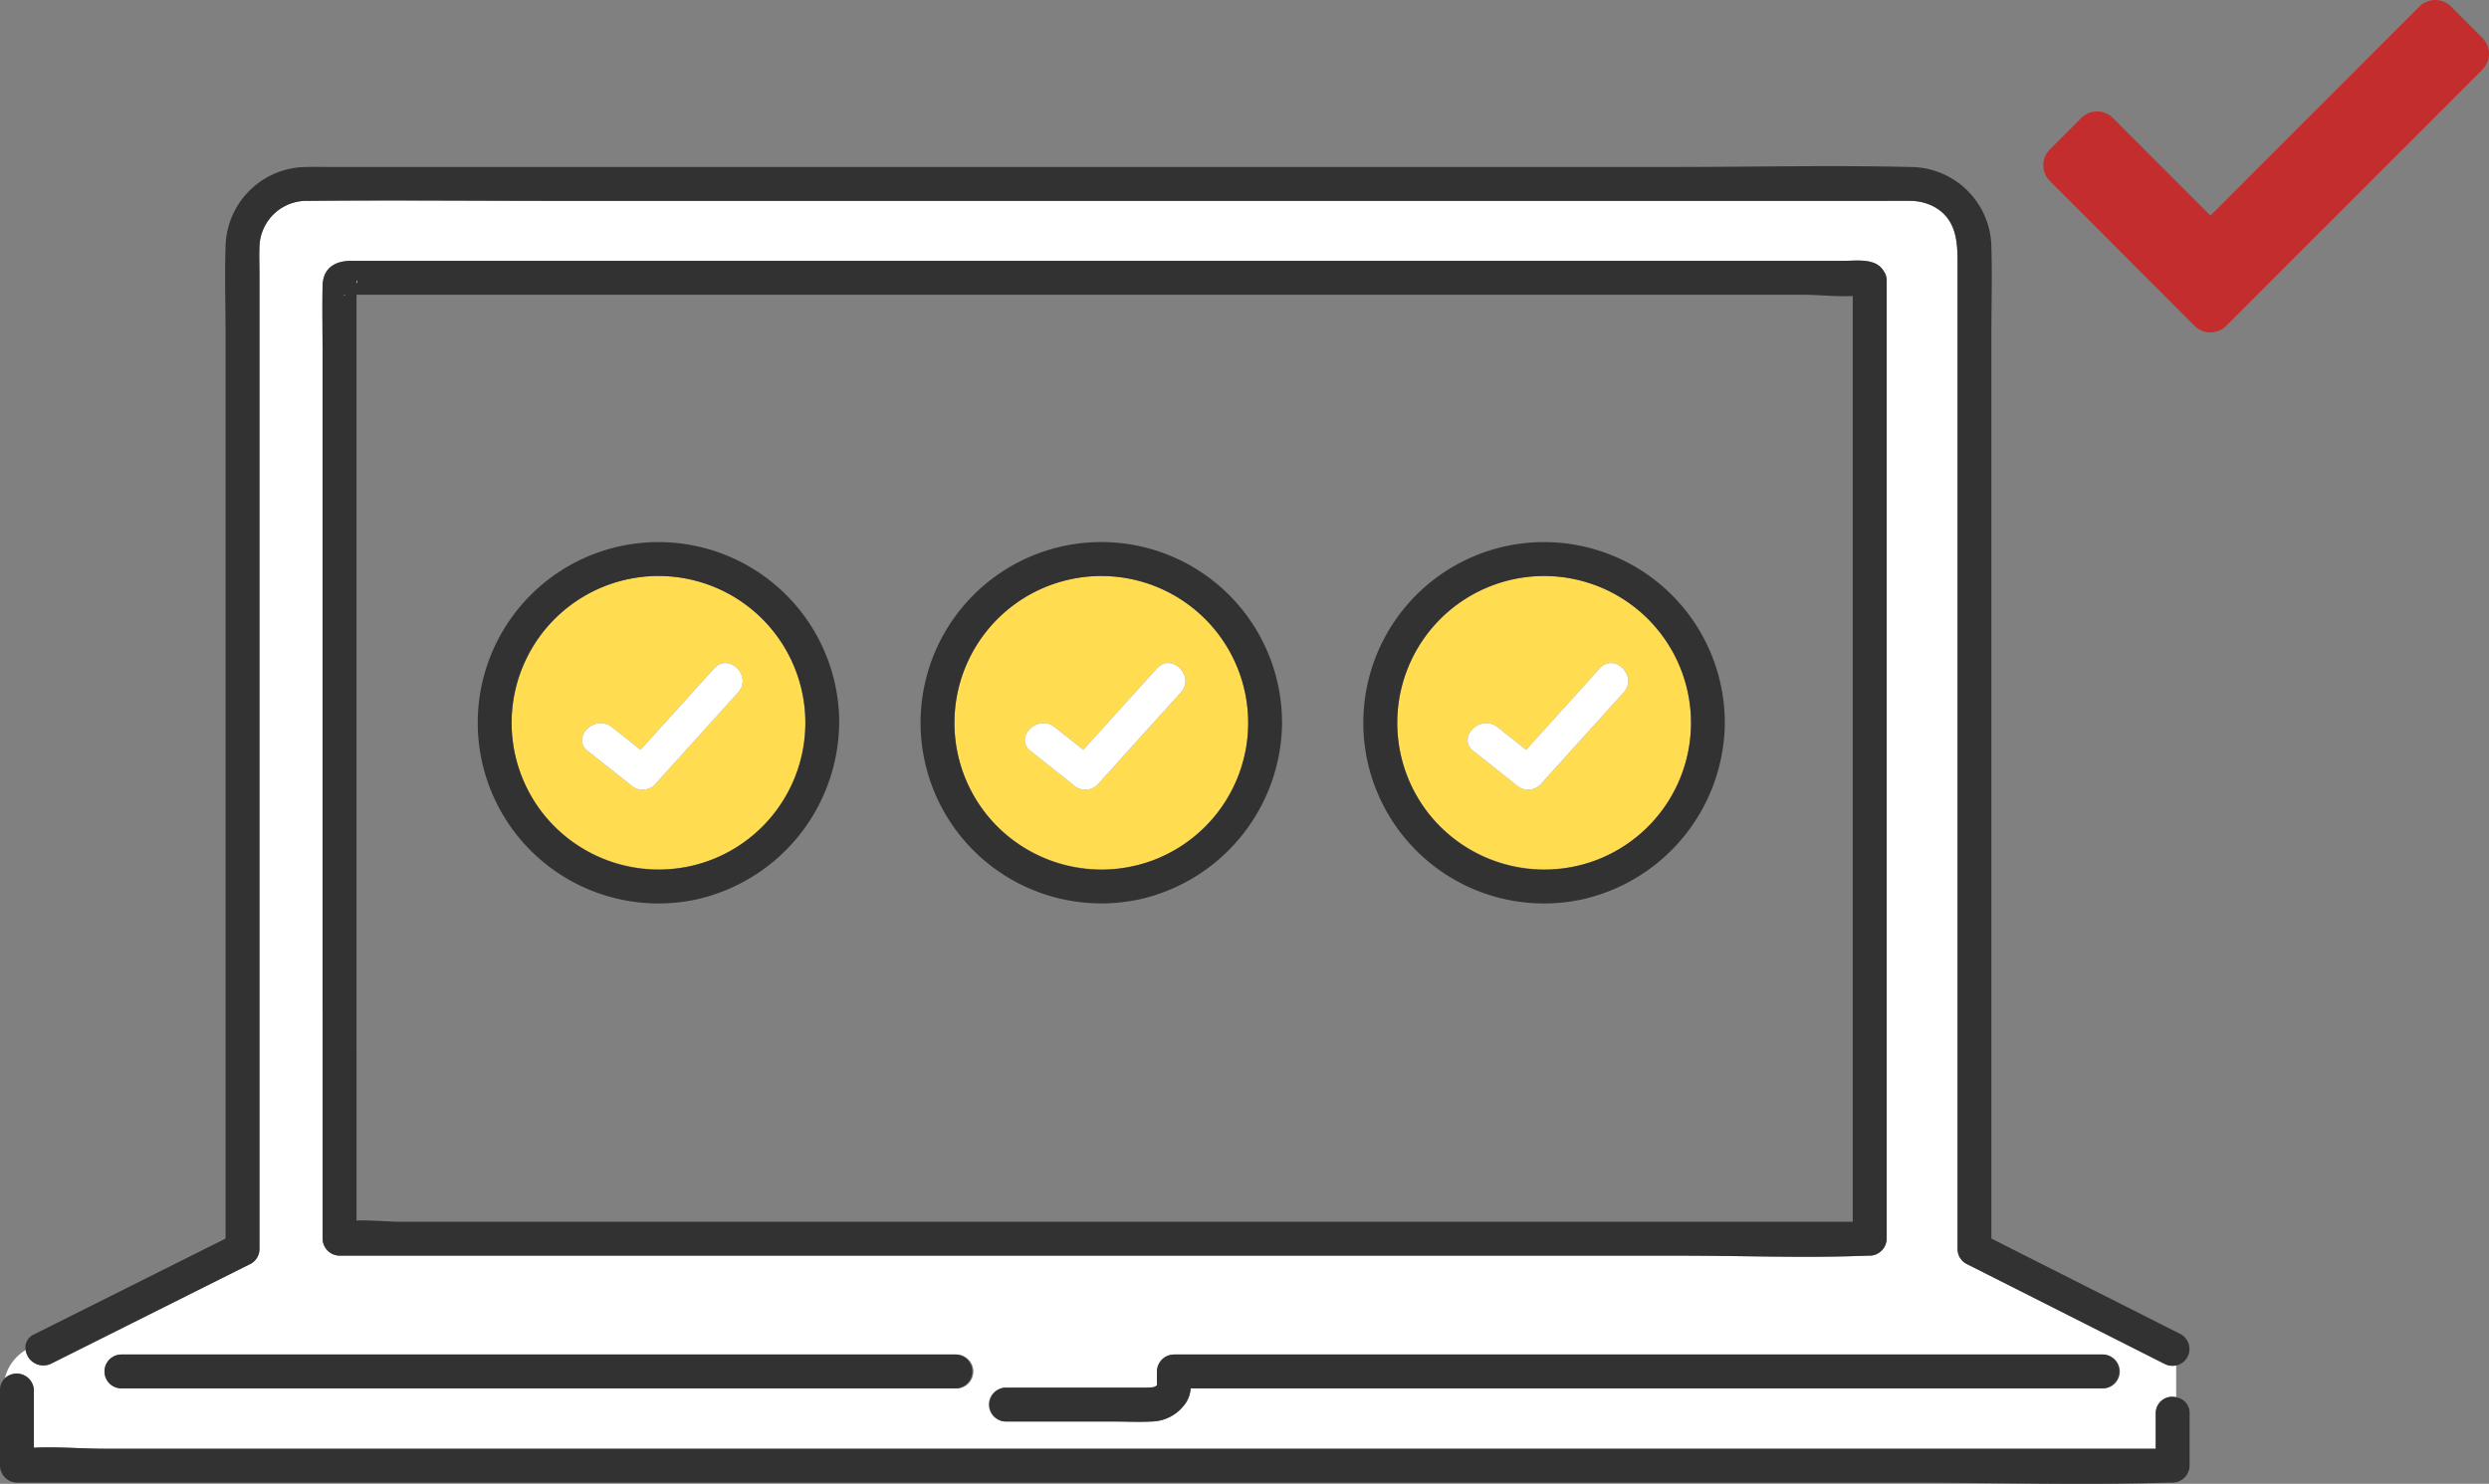
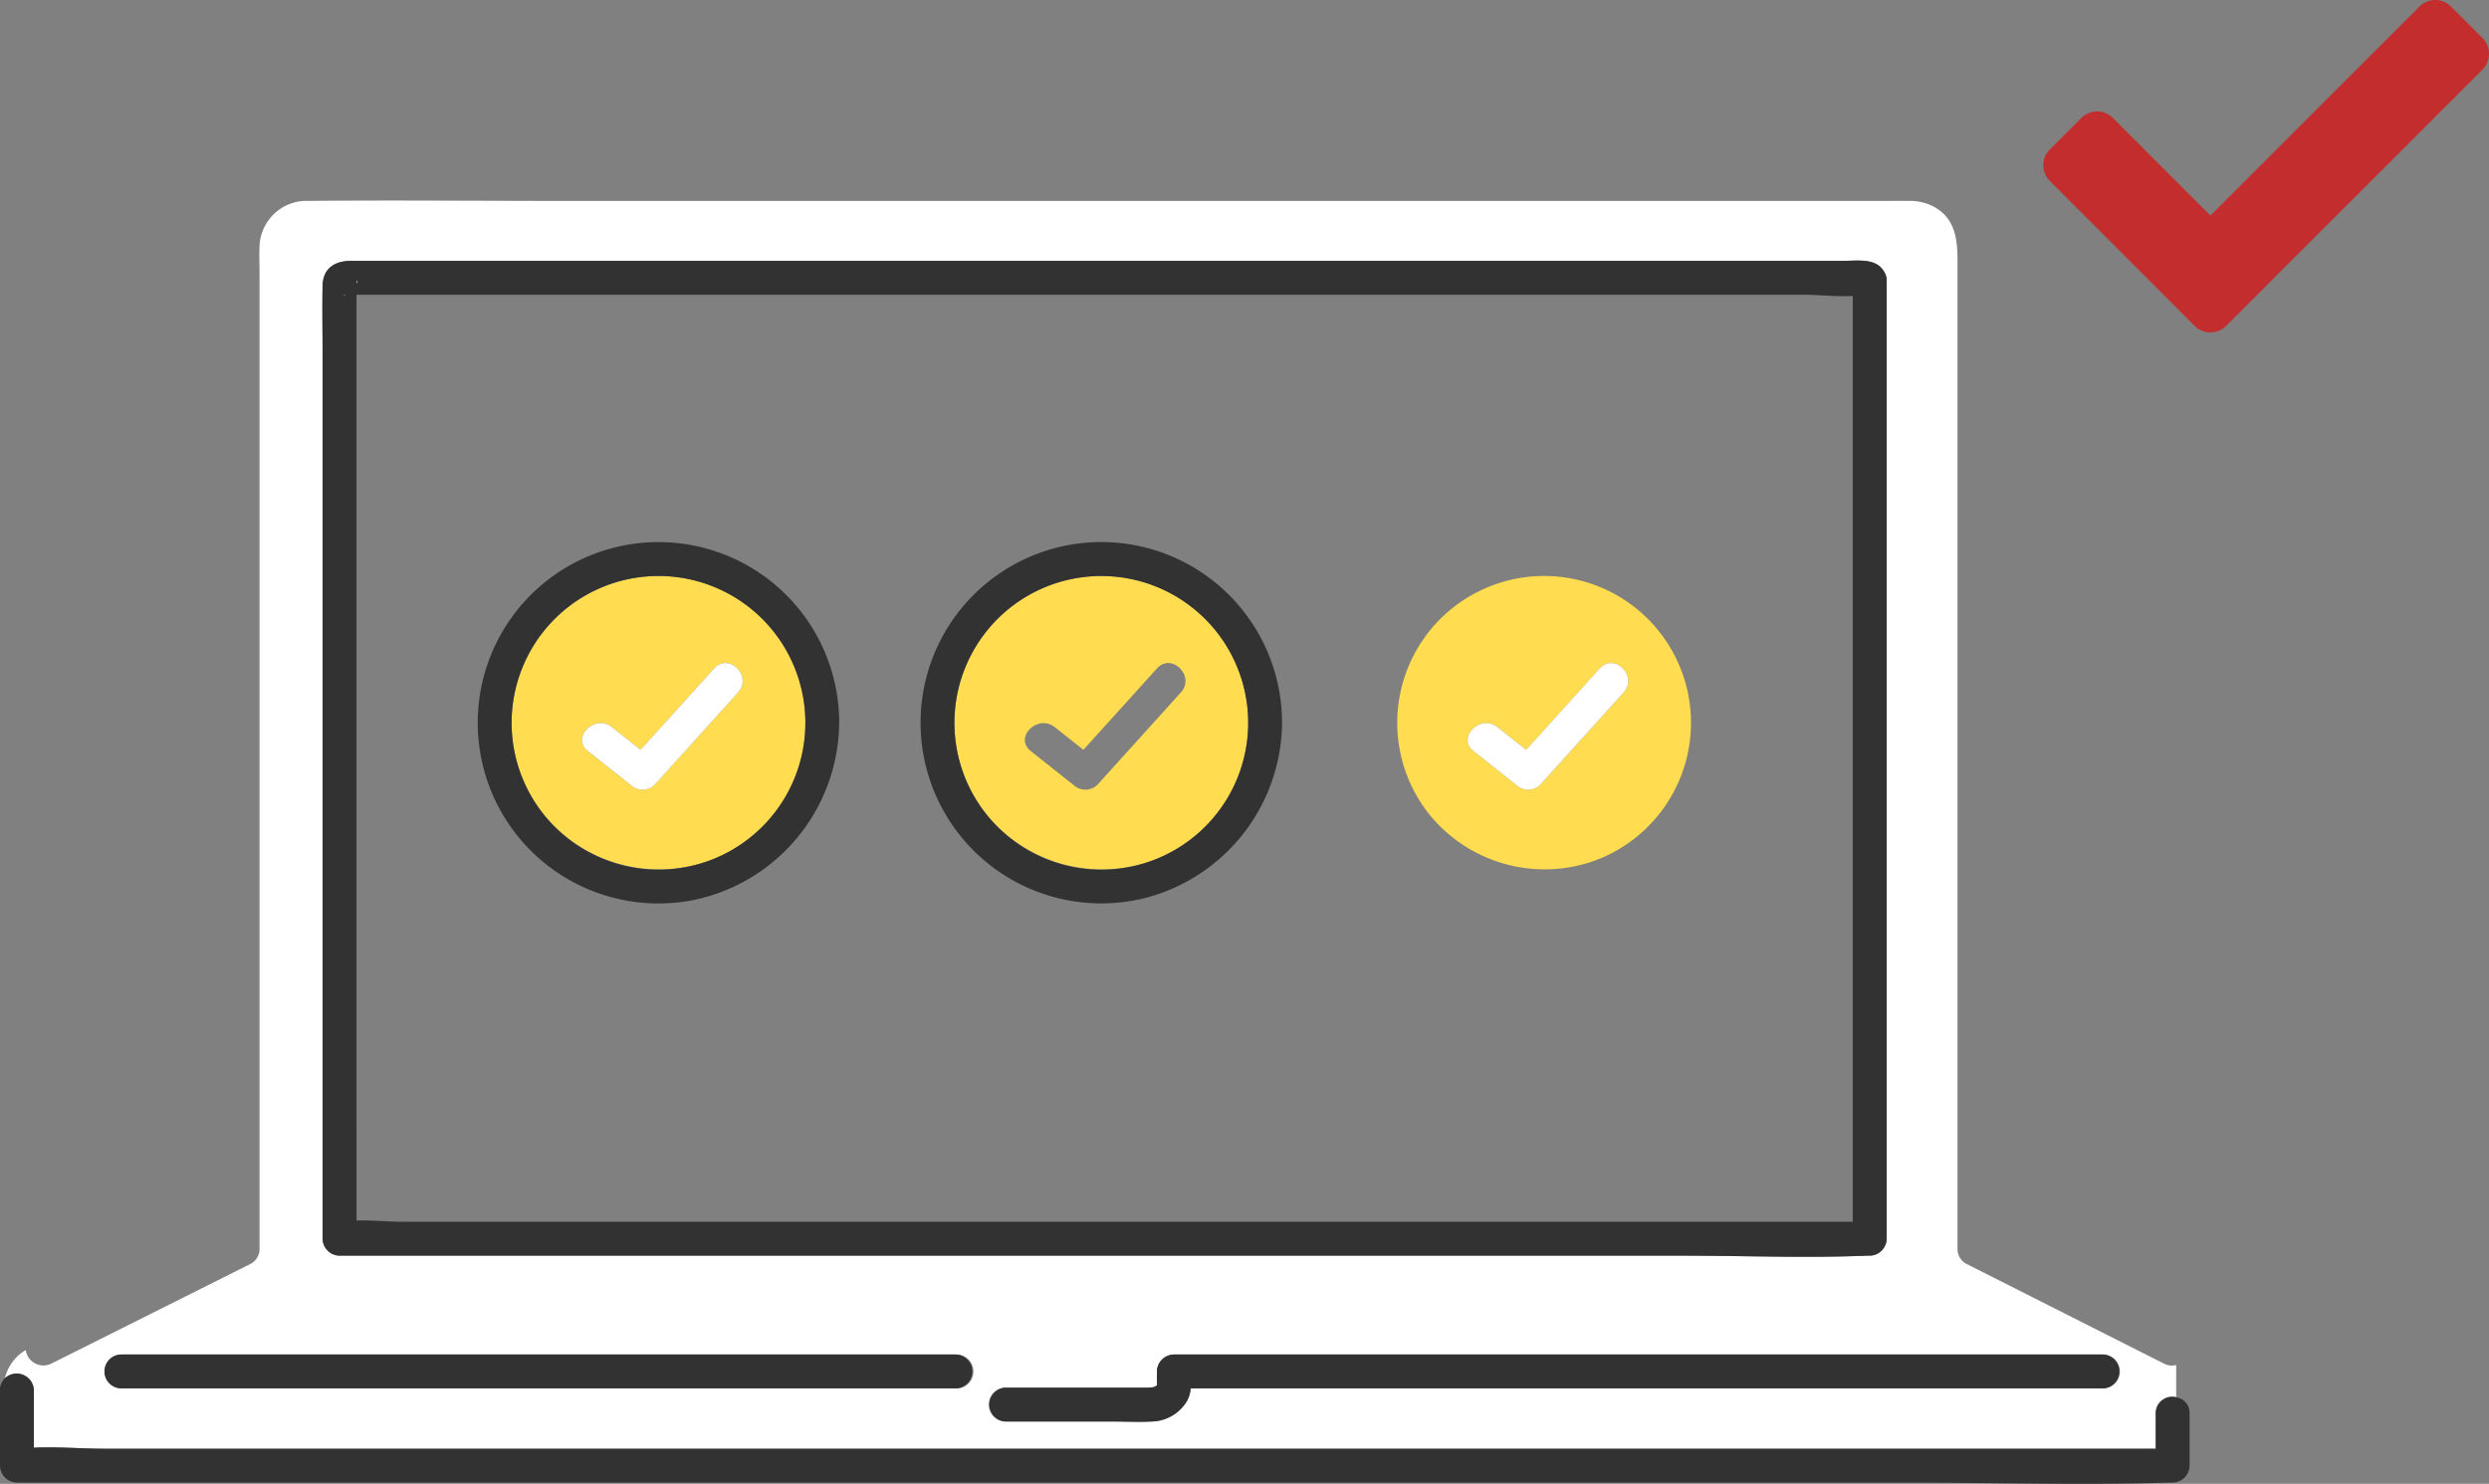
<svg xmlns="http://www.w3.org/2000/svg" width="164.166" height="97.895" viewBox="0 0 164.166 97.895">
  <rect x="0" y="0" width="164.166" height="97.895" fill="#808080" stroke="none" />
  <defs>
    <clipPath id="clip-path">
      <rect id="Rectangle_190" data-name="Rectangle 190" width="164.166" height="97.895" transform="translate(0 0)" fill="none" />
    </clipPath>
  </defs>
  <g id="Group_8348" data-name="Group 8348" transform="translate(-814 -5318)">
    <g id="Group_227" data-name="Group 227" transform="translate(814 5318)">
      <g id="Group_226" data-name="Group 226" clip-path="url(#clip-path)">
        <path id="Path_575" data-name="Path 575" d="M142.731,89.967l-13.067-6.6a1.108,1.108,0,0,1-.553-.965V17.2c0-1.439-.16-2.823-1.6-3.584a3.414,3.414,0,0,0-1.6-.361c-.554-.007-1.109,0-1.664,0H36.755c-5.458,0-10.918-.053-16.375,0a3.11,3.11,0,0,0-3.262,2.95l0,.071c-.026.623,0,1.252,0,1.876V82.4a1.108,1.108,0,0,1-.553.965L3.376,89.97a1.18,1.18,0,0,1-1.68-.9A2.977,2.977,0,0,0,.317,90.946a1.135,1.135,0,0,1,1.919.778v3.794c1.54-.077,3.153.068,4.666.068H142.184V93.242a1.083,1.083,0,0,1,1.075-1.091,1.06,1.06,0,0,1,.274.033V90.057a1.1,1.1,0,0,1-.8-.09M21.276,18.86c.023-1.17.82-1.648,1.881-1.648h98.436c.865,0,2.116-.2,2.631.656a1.062,1.062,0,0,1,.21.661v63.2a1.134,1.134,0,0,1-1.117,1.117h-.176c-4.061.166-8.164,0-12.227,0H22.393a1.134,1.134,0,0,1-1.117-1.117V23.356c0-1.5-.03-3,0-4.5M63.046,91.6H7.977a1.118,1.118,0,0,1,0-2.235H63.046a1.123,1.123,0,1,1,0,2.245V91.6Zm75.658,0H78.532a2.068,2.068,0,0,1-.259.86,2.784,2.784,0,0,1-2.323,1.327c-.85.044-1.713,0-2.564,0H66.3a1.118,1.118,0,0,1,0-2.235H75.5a4.606,4.606,0,0,0,.563-.028.706.706,0,0,0,.251-.129c0-.044-.007-.086-.008-.118-.008-.264,0-.53,0-.795a1.134,1.134,0,0,1,1.117-1.117H138.7a1.12,1.12,0,1,1,0,2.24v0Z" fill="#fff" />
-         <path id="Path_576" data-name="Path 576" d="M143.859,88.037l-12.514-6.321V22.083c0-1.937.06-3.884,0-5.82a5.358,5.358,0,0,0-5.371-5.246c-5.218-.123-10.455,0-15.674,0H21.812c-.519,0-1.039-.013-1.557,0a5.361,5.361,0,0,0-5.378,5.231c-.064,1.929,0,3.872,0,5.8V81.715L2.244,88.039a.937.937,0,0,0-.552,1.028,4.238,4.238,0,0,1,.789-.393,4.238,4.238,0,0,0-.789.393,1.179,1.179,0,0,0,1.33,1.006,1.2,1.2,0,0,0,.35-.106l13.186-6.6a1.108,1.108,0,0,0,.553-.965V18.15c0-.623-.026-1.253,0-1.876a3.11,3.11,0,0,1,3.194-3.024l.071,0c5.457-.053,10.918,0,16.376,0h87.5c.554,0,1.109-.007,1.663,0a3.414,3.414,0,0,1,1.6.361c1.437.761,1.6,2.145,1.6,3.584V82.4a1.108,1.108,0,0,0,.553.965l13.067,6.6a1.115,1.115,0,0,0,1.124-1.926" fill="#323232" />
        <path id="Path_577" data-name="Path 577" d="M23.511,18.677a.242.242,0,0,0,.006.065c.12-.332-.042-.27-.006-.065" fill="#fff" />
        <path id="Path_578" data-name="Path 578" d="M22.757,19.471l.034-.026c-.142-.017-.177.079-.034.026" fill="#fff" />
        <path id="Path_579" data-name="Path 579" d="M21.279,66.549V81.725A1.134,1.134,0,0,0,22.4,82.842h88.518c4.063,0,8.166.166,12.227,0h.177a1.134,1.134,0,0,0,1.117-1.117v-63.2a1.062,1.062,0,0,0-.21-.661c-.515-.856-1.766-.656-2.631-.656H23.158c-1.061,0-1.858.478-1.881,1.648-.03,1.5,0,3,0,4.5V66.549ZM23.52,18.742c0-.022,0-.043-.006-.065-.035-.2.123-.267,0,.066Zm-.726.7-.034.026c-.146.055-.11-.04.032-.023Zm.72,40.888V19.447H118.99c1,0,2.158.143,3.211.079V80.607H26.516c-.951,0-2.005-.112-3-.082Z" fill="#323232" />
        <path id="Path_580" data-name="Path 580" d="M143.533,92.188h0a1.083,1.083,0,0,0-1.316.784,1.054,1.054,0,0,0-.033.274v2.336H6.9c-1.513,0-3.126-.145-4.666-.068v-3.8a1.135,1.135,0,0,0-1.92-.778,3.093,3.093,0,0,0,.157,1.754A3.093,3.093,0,0,1,.316,90.94,1.034,1.034,0,0,0,0,91.718V96.7a1.134,1.134,0,0,0,1.117,1.117H125.851c5.725,0,11.483.18,17.205,0h.244a1.134,1.134,0,0,0,1.117-1.117V93.244a1.032,1.032,0,0,0-.884-1.056" fill="#323232" />
        <path id="Path_581" data-name="Path 581" d="M7.977,91.6H63.046a1.118,1.118,0,0,0,0-2.235H7.977a1.118,1.118,0,0,0,0,2.235" fill="#323232" />
        <path id="Path_582" data-name="Path 582" d="M66.3,93.786h7.088c.85,0,1.714.044,2.564,0a2.784,2.784,0,0,0,2.323-1.327,2.063,2.063,0,0,0,.259-.859H138.7a1.118,1.118,0,0,0,0-2.235H77.426a1.134,1.134,0,0,0-1.117,1.117c0,.264-.008.53,0,.794,0,.032.005.074.008.118a.7.7,0,0,1-.251.129,4.606,4.606,0,0,1-.563.028H66.3a1.12,1.12,0,0,0,0,2.235" fill="#323232" />
        <path id="Path_583" data-name="Path 583" d="M46.718,56.8A9.687,9.687,0,1,0,35.9,53.781,9.789,9.789,0,0,0,46.718,56.8m-6.364-8.83,1.894,1.5L47.1,44.1c.967-1.07,2.543.516,1.58,1.58l-5.512,6.1a1.14,1.14,0,0,1-1.58,0l-2.815-2.228c-1.127-.9.464-2.463,1.58-1.583" fill="#ffdc50" />
        <path id="Path_584" data-name="Path 584" d="M45.869,59.355a12.045,12.045,0,0,0,9.478-11.536c0-.043.005-.086.005-.132a11.921,11.921,0,1,0-9.483,11.668M35.069,42.8A9.688,9.688,0,1,1,35.9,53.782,9.686,9.686,0,0,1,35.069,42.8Z" fill="#323232" />
        <path id="Path_585" data-name="Path 585" d="M38.775,49.552l2.815,2.229a1.14,1.14,0,0,0,1.58,0l5.512-6.1c.962-1.065-.614-2.65-1.581-1.58L42.248,49.47l-1.894-1.5c-1.115-.882-2.707.689-1.579,1.582" fill="#fff" />
        <path id="Path_586" data-name="Path 586" d="M75.927,56.8a9.687,9.687,0,1,0-10.82-3.021A9.789,9.789,0,0,0,75.927,56.8m-6.363-8.83,1.893,1.5L76.31,44.1c.967-1.07,2.543.516,1.58,1.58l-5.512,6.1a1.142,1.142,0,0,1-1.581,0l-2.814-2.228c-1.13-.9.462-2.463,1.578-1.583Z" fill="#ffdc50" />
        <path id="Path_587" data-name="Path 587" d="M75.076,59.355a12.048,12.048,0,0,0,9.482-11.54,1.161,1.161,0,0,0,0-.132,11.92,11.92,0,1,0-9.482,11.668ZM64.276,42.8a9.688,9.688,0,1,1,.829,10.983A9.686,9.686,0,0,1,64.276,42.8" fill="#323232" />
-         <path id="Path_588" data-name="Path 588" d="M67.98,49.552l2.814,2.229a1.142,1.142,0,0,0,1.581,0l5.512-6.1c.962-1.065-.613-2.65-1.58-1.58L71.454,49.47l-1.893-1.5c-1.117-.882-2.711.689-1.581,1.582" fill="#fff" />
        <path id="Path_589" data-name="Path 589" d="M105.132,56.8a9.687,9.687,0,1,0-10.82-3.021,9.791,9.791,0,0,0,10.82,3.021m-6.364-8.83,1.894,1.5,4.853-5.369c.967-1.07,2.543.516,1.58,1.58l-5.512,6.1a1.14,1.14,0,0,1-1.58,0l-2.815-2.228c-1.128-.9.466-2.463,1.58-1.583" fill="#ffdc50" />
-         <path id="Path_590" data-name="Path 590" d="M104.284,59.355a12.045,12.045,0,0,0,9.478-11.536q0-.066,0-.132a11.921,11.921,0,1,0-9.483,11.668ZM93.484,42.8a9.688,9.688,0,1,1,.829,10.983A9.686,9.686,0,0,1,93.484,42.8" fill="#323232" />
        <path id="Path_591" data-name="Path 591" d="M97.188,49.552,100,51.781a1.142,1.142,0,0,0,1.581,0l5.512-6.1c.962-1.065-.613-2.65-1.58-1.58l-4.853,5.369-1.894-1.5c-1.116-.882-2.708.689-1.58,1.582" fill="#fff" />
        <path id="Path_592" data-name="Path 592" d="M144.75,21.5,135.2,11.94a1.47,1.47,0,0,1,0-2.079l2.079-2.08a1.47,1.47,0,0,1,2.079,0l6.437,6.442L159.578.431a1.47,1.47,0,0,1,2.079,0l2.079,2.079a1.47,1.47,0,0,1,0,2.079L146.83,21.5a1.47,1.47,0,0,1-2.079,0h0" fill="#c42d2d" />
      </g>
    </g>
  </g>
</svg>